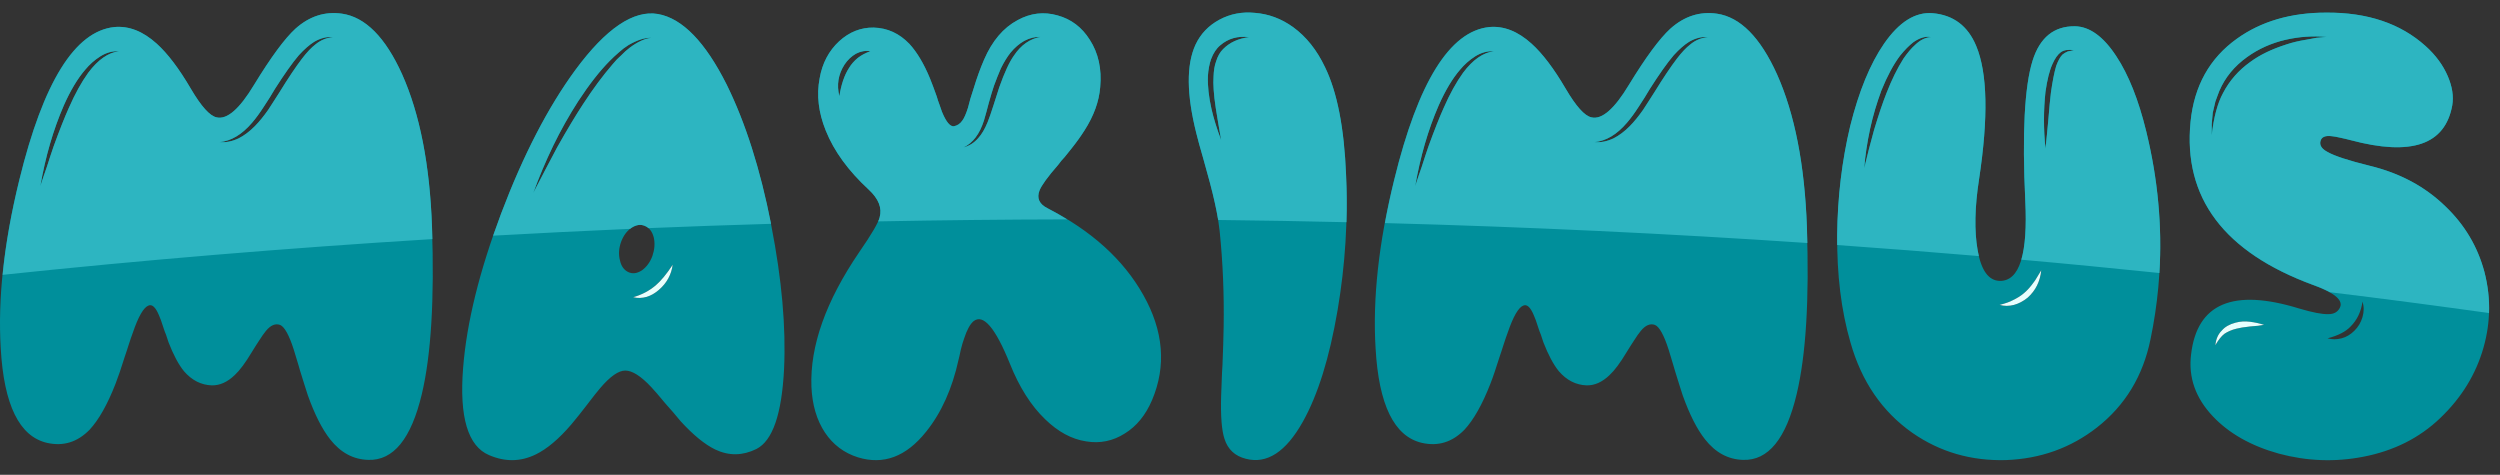
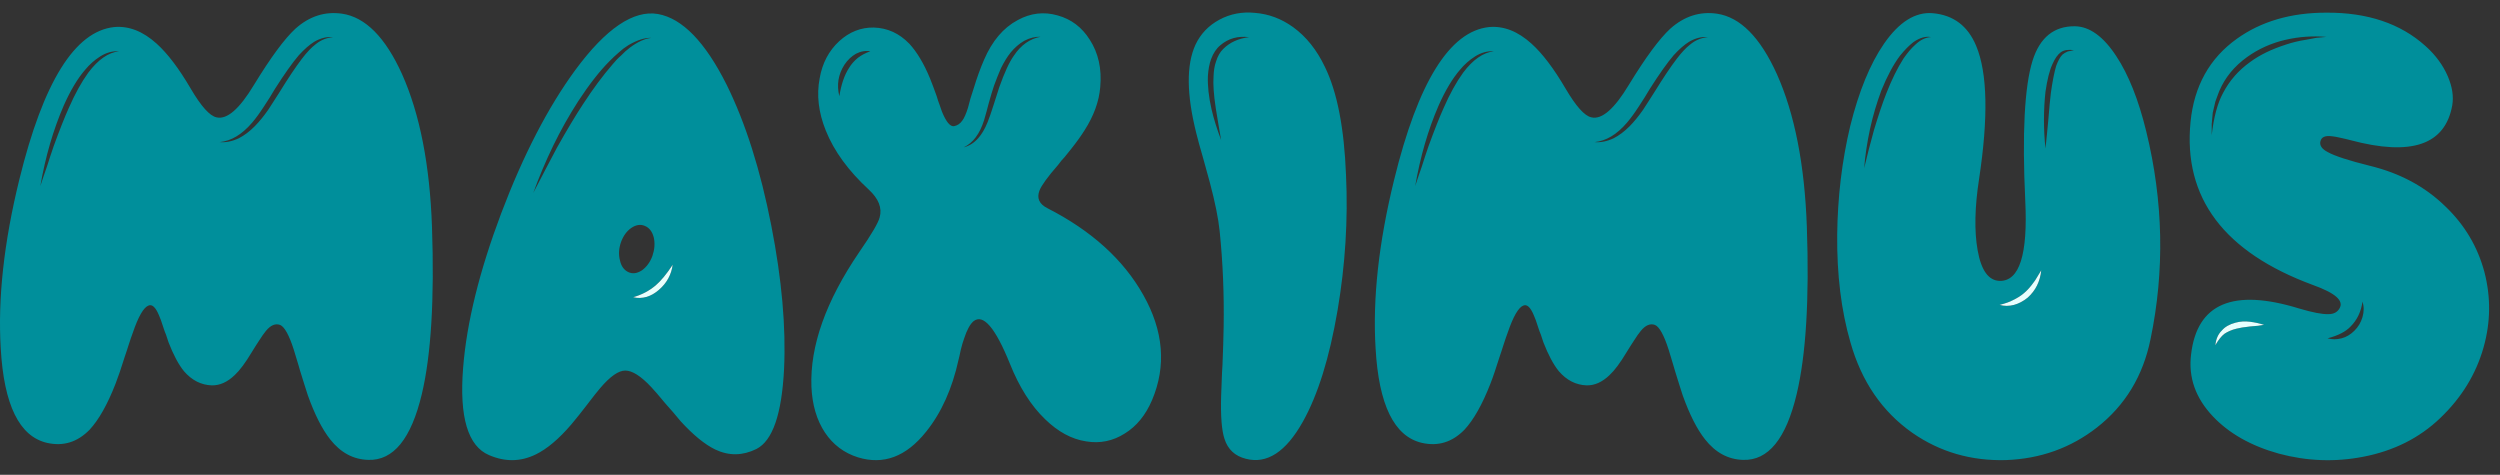
<svg xmlns="http://www.w3.org/2000/svg" width="337" height="64" viewBox="0 0 337 64" fill="none">
  <rect x="0" y="0" width="337" height="64" fill="#333333" stroke="none" />
  <path d="M319.415 22.34C316.57 21.633 314.692 21.016 313.758 20.489C312.962 20.072 312.651 19.582 312.798 19.029C312.93 18.493 313.405 18.266 314.25 18.357C314.578 18.384 314.988 18.457 315.496 18.575L316.185 18.729L316.873 18.901C325.065 21.088 329.615 19.518 330.566 14.192C330.763 12.986 330.566 11.679 329.96 10.273C329.32 8.794 328.328 7.433 326.95 6.199C323.581 3.168 319.128 1.671 313.569 1.707C308.805 1.707 304.788 2.887 301.516 5.237C297.843 7.868 295.768 11.597 295.284 16.424C294.276 26.659 299.786 34 311.814 38.428C314.815 39.507 315.996 40.551 315.357 41.585C315.07 42.084 314.578 42.347 313.864 42.347C313.036 42.374 311.708 42.12 309.92 41.585C301.016 38.845 296.162 40.895 295.358 47.773C294.973 50.885 295.965 53.671 298.318 56.148C300.499 58.444 303.459 60.113 307.182 61.147C310.962 62.164 314.75 62.309 318.546 61.574C322.67 60.784 326.147 59.042 328.951 56.347C331.821 53.607 333.764 50.432 334.781 46.839C335.74 43.445 335.781 40.061 334.896 36.658C333.977 33.237 332.223 30.298 329.64 27.83C326.901 25.153 323.507 23.329 319.415 22.34ZM310.863 5.355C309.879 5.509 308.986 5.727 308.207 5.99C306.272 6.607 304.648 7.378 303.336 8.349C301.77 9.465 300.532 10.863 299.655 12.559C298.917 13.92 298.408 15.817 298.138 18.23V16.724L298.277 15.2L298.63 13.693L298.892 12.977L299.163 12.26C299.942 10.436 301.196 8.912 302.926 7.678C304.443 6.589 306.173 5.809 308.092 5.364C309.945 4.938 311.773 4.82 313.61 4.974L312.233 5.101L311.56 5.228L310.863 5.355ZM303.295 44.008C302.492 44.089 301.885 44.198 301.467 44.307C300.819 44.461 300.27 44.706 299.835 45.015C299.433 45.332 299.032 45.831 298.63 46.539C298.704 45.723 298.991 45.06 299.499 44.561C299.925 44.062 300.54 43.717 301.327 43.509C301.951 43.336 302.615 43.291 303.303 43.382C303.968 43.463 304.599 43.608 305.198 43.799C304.738 43.881 304.115 43.953 303.295 44.008ZM318.464 42.746C318.259 43.454 317.89 44.071 317.357 44.597C316.849 45.096 316.283 45.441 315.644 45.605C314.979 45.777 314.348 45.777 313.749 45.605C315.168 45.242 316.201 44.715 316.865 44.008C317.751 43.118 318.284 41.984 318.464 40.651C318.677 41.322 318.677 42.011 318.464 42.746ZM279.697 3.54C276.885 3.513 274.975 5.046 273.991 8.168C272.9 11.67 272.572 17.994 273.007 27.095C273.359 34.299 272.228 37.892 269.579 37.865C268.062 37.838 267.062 36.459 266.578 33.7C266.127 31.133 266.193 27.939 266.775 24.155C268.038 15.826 267.915 9.837 266.39 6.19C265.275 3.504 263.331 2.025 260.535 1.78C258.19 1.58 255.993 2.96 253.96 5.899C252.09 8.612 250.573 12.314 249.409 16.996C248.294 21.678 247.712 26.559 247.654 31.641C247.605 37.03 248.195 41.866 249.442 46.158C250.934 51.43 253.722 55.495 257.797 58.353C261.519 60.939 265.742 62.154 270.424 62.018C275.032 61.846 279.115 60.394 282.657 57.636C286.462 54.66 288.873 50.704 289.889 45.732C291.808 36.513 291.628 27.167 289.315 17.713C288.274 13.448 286.929 10.073 285.281 7.578C283.535 4.91 281.665 3.567 279.697 3.54ZM258.182 6.026C257.649 6.498 257.116 7.133 256.583 7.905C255.763 9.193 255.001 10.745 254.296 12.541C253.787 13.82 253.23 15.481 252.623 17.495C252.418 18.257 252.197 19.119 251.934 20.063L251.287 22.676C251.418 20.997 251.688 19.201 252.09 17.332C252.467 15.608 252.976 13.902 253.607 12.187C254.402 10.245 255.23 8.694 256.108 7.523C256.747 6.734 257.354 6.117 257.936 5.672C258.789 5.083 259.584 4.856 260.298 5.001C259.568 5.037 258.855 5.382 258.182 6.026ZM273.31 40.142C272.728 40.614 272.113 40.932 271.482 41.104C270.817 41.277 270.17 41.277 269.547 41.104C270.301 40.905 270.899 40.705 271.326 40.469C271.883 40.206 272.392 39.897 272.843 39.507C273.285 39.135 273.695 38.672 274.105 38.11C274.286 37.883 274.458 37.62 274.638 37.302L275.171 36.422C275.007 37.947 274.401 39.181 273.31 40.142ZM278.017 7.36C277.705 7.678 277.434 8.177 277.172 8.884C276.926 9.719 276.68 10.926 276.459 12.505C276.352 13.367 276.237 14.619 276.106 16.234L275.926 18.13L275.729 20.027C275.458 17.413 275.458 14.873 275.729 12.369C275.967 10.745 276.27 9.492 276.68 8.621C277.016 7.859 277.393 7.333 277.82 7.024C278.246 6.734 278.828 6.661 279.574 6.761L279.156 6.852L278.738 6.934C278.435 7.061 278.205 7.206 278.017 7.36ZM243.563 30.579C243.268 22.195 241.915 15.345 239.537 10.019C237.282 5.019 234.576 2.306 231.436 1.844C229.124 1.517 227.041 2.188 225.155 3.867C223.712 5.192 221.843 7.714 219.571 11.434C217.612 14.691 215.923 16.161 214.512 15.817C213.602 15.626 212.446 14.338 211.044 11.951C209.445 9.22 207.92 7.215 206.452 5.89C204.599 4.212 202.689 3.468 200.713 3.649C195.408 4.221 191.152 11.071 187.93 24.228C185.855 32.675 185.019 40.242 185.429 46.947C185.855 54.569 187.93 58.825 191.661 59.696C193.842 60.195 195.76 59.614 197.408 57.926C198.638 56.602 199.811 54.533 200.901 51.738C201.262 50.822 201.664 49.624 202.123 48.163L202.418 47.283L202.689 46.439C202.886 45.822 203.066 45.305 203.222 44.888C203.976 42.665 204.689 41.431 205.354 41.186C205.837 40.986 206.305 41.413 206.756 42.492C206.911 42.819 207.116 43.382 207.362 44.171L207.518 44.634L207.715 45.133L208.051 46.149C208.715 47.855 209.404 49.152 210.142 50.051C211.183 51.257 212.43 51.892 213.865 51.947C214.955 51.974 215.996 51.502 216.98 50.55C217.644 49.933 218.407 48.916 219.268 47.474L219.76 46.684L220.252 45.922C220.613 45.36 220.916 44.915 221.17 44.616C221.818 43.826 222.466 43.563 223.105 43.808C223.687 44.062 224.302 45.169 224.934 47.138C225.065 47.528 225.196 47.982 225.352 48.517L225.581 49.279L225.803 50.041C226.205 51.366 226.557 52.437 226.828 53.29C227.746 55.858 228.746 57.845 229.837 59.224C231.255 61.02 232.961 61.937 234.962 61.991C238.364 62.109 240.759 59.151 242.193 53.117C243.448 47.846 243.907 40.315 243.563 30.579ZM197.228 9.801C196.318 11.062 195.441 12.641 194.604 14.555C194.071 15.735 193.383 17.459 192.554 19.736C192.243 20.625 191.956 21.533 191.669 22.422L191.218 23.729L190.767 25.081C191.456 21.115 192.505 17.495 193.924 14.229C194.834 12.178 195.801 10.563 196.818 9.393C197.4 8.685 198.081 8.086 198.868 7.587C199.671 7.088 200.516 6.852 201.369 6.916C199.926 7.079 198.548 8.041 197.228 9.801ZM227.861 5.981C227.279 6.426 226.68 7.07 226.041 7.905C225.196 9.012 224.188 10.518 222.99 12.459L222.236 13.639L221.474 14.819C220.867 15.681 220.268 16.415 219.686 17.005C218.989 17.713 218.259 18.257 217.521 18.638C216.611 19.065 215.759 19.228 214.939 19.156C216.48 19.01 217.948 18.139 219.309 16.543C219.817 15.953 220.35 15.218 220.908 14.356L221.67 13.176L222.384 11.997C223.655 10.001 224.729 8.476 225.614 7.442C226.352 6.634 227.041 6.035 227.681 5.636C228.533 5.137 229.394 4.919 230.222 5.001C229.32 5.092 228.525 5.428 227.861 5.981ZM178.607 9.039C177.517 6.743 176.09 4.947 174.311 3.658C172.712 2.506 170.998 1.88 169.17 1.735C167.456 1.562 165.849 1.862 164.381 2.651C162.914 3.44 161.839 4.566 161.151 6.026C159.904 8.739 159.945 12.723 161.265 17.976C161.47 18.811 161.774 19.918 162.176 21.297L162.627 22.93L163.094 24.627C163.791 27.258 164.234 29.436 164.414 31.187C164.84 35.37 165.021 39.661 164.947 44.098C164.922 45.532 164.873 47.229 164.791 49.179L164.726 50.286L164.685 51.375C164.66 52.147 164.635 52.809 164.611 53.344C164.529 56.103 164.685 58.044 165.062 59.16C165.513 60.585 166.48 61.483 167.956 61.846C170.785 62.581 173.351 60.911 175.623 56.847C177.656 53.226 179.214 48.218 180.304 41.83C181.346 35.687 181.723 29.608 181.444 23.611C181.198 17.268 180.255 12.414 178.607 9.039ZM164.873 6.616C164.447 7.034 164.135 7.596 163.922 8.295C163.717 8.857 163.611 9.529 163.586 10.309C163.512 11.361 163.611 12.768 163.881 14.555L164.234 16.706L164.611 18.892C164.029 17.359 163.602 15.962 163.315 14.728C162.938 13.076 162.774 11.579 162.823 10.264C162.873 9.402 163.02 8.639 163.242 7.995C163.553 7.161 163.971 6.534 164.504 6.099C165.57 5.183 166.866 4.82 168.383 5.01C166.939 5.183 165.775 5.709 164.873 6.616ZM141.193 28.066C140.078 27.503 139.726 26.705 140.127 25.67C140.39 24.999 141.218 23.847 142.645 22.213L143.063 21.669L143.514 21.17C143.842 20.753 144.153 20.381 144.424 20.036C145.113 19.174 145.695 18.357 146.179 17.595C147.45 15.617 148.155 13.657 148.31 11.752C148.54 9.284 148.064 7.161 146.908 5.364C145.842 3.667 144.391 2.578 142.571 2.079C140.718 1.544 138.914 1.762 137.176 2.715C135.241 3.749 133.74 5.527 132.65 8.059C132.141 9.238 131.69 10.481 131.289 11.806C131.157 12.196 131.002 12.686 130.821 13.267L130.641 13.938L130.485 14.528C130.223 15.345 129.977 15.925 129.722 16.252C129.427 16.679 129.05 16.924 128.583 17.014C128.074 17.069 127.541 16.424 126.984 15.072C126.894 14.828 126.779 14.501 126.648 14.111L126.451 13.566L126.271 12.977C125.91 11.969 125.606 11.153 125.352 10.536C124.524 8.54 123.598 7.006 122.589 5.908C121.236 4.502 119.645 3.767 117.784 3.713C116.046 3.685 114.488 4.302 113.111 5.564C111.725 6.852 110.839 8.522 110.487 10.572C110.06 12.813 110.331 15.154 111.315 17.595C112.43 20.381 114.365 23.021 117.104 25.552C118.44 26.786 118.932 28.038 118.579 29.3C118.399 30.017 117.489 31.586 115.841 33.963C111.323 40.587 109.175 46.639 109.38 52.128C109.486 54.569 110.093 56.638 111.208 58.316C112.299 59.941 113.775 61.057 115.644 61.646C119.096 62.708 122.154 61.565 124.844 58.19C126.91 55.622 128.361 52.373 129.214 48.481L129.288 48.181L129.362 47.855L129.517 47.138C129.657 46.548 129.813 46.049 129.968 45.614C130.346 44.461 130.764 43.699 131.231 43.3C132.543 42.266 134.175 44.18 136.134 49.025C137.397 52.183 138.98 54.687 140.882 56.511C142.604 58.189 144.44 59.197 146.4 59.496C148.269 59.814 150.008 59.451 151.607 58.444C153.205 57.464 154.435 55.957 155.296 53.934C157.24 49.343 156.854 44.616 154.116 39.761C151.434 34.989 147.122 31.096 141.193 28.066ZM115.644 7.796C115.136 8.213 114.734 8.676 114.439 9.175C113.832 10.109 113.397 11.371 113.143 12.967C112.766 11.443 112.988 10.037 113.832 8.721C114.258 8.077 114.783 7.587 115.39 7.242C116.029 6.916 116.677 6.798 117.325 6.916C116.677 7.133 116.136 7.424 115.644 7.796ZM136.676 7.496C136.069 8.34 135.405 9.765 134.691 11.788L134.314 12.967L133.937 14.147C133.625 15.127 133.363 15.898 133.133 16.461C132.756 17.395 132.338 18.094 131.879 18.611C131.321 19.246 130.674 19.673 129.903 19.863C131.149 19.273 132.059 18.067 132.641 16.243L132.978 15.063L133.289 13.884C133.56 12.904 133.806 12.115 134.003 11.525C134.314 10.69 134.609 9.919 134.921 9.211C135.347 8.349 135.79 7.632 136.241 7.07C136.799 6.398 137.405 5.881 138.069 5.5C138.807 5.11 139.537 4.928 140.275 4.956C138.848 5.219 137.635 6.054 136.676 7.496ZM88.693 1.889C85.397 1.326 81.682 3.84 77.558 9.429C73.86 14.474 70.523 20.934 67.555 28.773C64.619 36.568 62.906 43.509 62.43 49.57C61.897 56.221 63.07 60.14 65.923 61.347C68.079 62.282 70.17 62.254 72.204 61.265C73.721 60.53 75.328 59.188 77.033 57.191C77.361 56.801 77.722 56.357 78.099 55.885L79.083 54.624C79.911 53.535 80.526 52.755 80.912 52.31C82.248 50.74 83.379 49.951 84.281 49.951C85.233 49.951 86.397 50.695 87.783 52.174C88.209 52.636 88.849 53.353 89.677 54.37L90.718 55.549L91.743 56.774C93.457 58.652 95.023 59.922 96.416 60.594C98.27 61.474 100.114 61.438 101.968 60.521C104.149 59.414 105.378 55.839 105.69 49.778C105.961 44.117 105.395 37.675 103.976 30.434C102.509 22.912 100.5 16.588 97.966 11.452C95.072 5.672 91.989 2.479 88.693 1.889ZM78.583 14.056C77.624 15.517 76.451 17.459 75.082 19.9C74.631 20.78 74.098 21.778 73.483 22.93L71.884 26.006C72.622 23.965 73.516 21.823 74.582 19.618C75.582 17.568 76.697 15.572 77.968 13.603C79.436 11.361 80.846 9.565 82.182 8.222L82.789 7.632C83.027 7.406 83.216 7.233 83.396 7.088L84.044 6.544L84.732 6.072C85.938 5.382 86.963 5.056 87.807 5.11C86.938 5.192 85.979 5.627 84.913 6.417L84.306 6.916L83.699 7.505C83.527 7.65 83.338 7.832 83.125 8.05L82.568 8.685C81.281 10.164 79.944 11.96 78.583 14.056ZM84.708 36.685C84.126 36.413 83.732 35.878 83.568 35.089C83.363 34.299 83.412 33.492 83.707 32.648C84.019 31.786 84.486 31.142 85.126 30.706C85.766 30.289 86.372 30.207 86.946 30.461C87.528 30.706 87.93 31.223 88.127 32.013C88.307 32.802 88.242 33.619 87.947 34.499C87.635 35.343 87.168 35.978 86.536 36.441C85.888 36.858 85.29 36.949 84.708 36.685ZM88.808 39.081C88.275 39.544 87.733 39.843 87.176 40.015C86.536 40.206 85.93 40.215 85.347 40.061C86.487 39.743 87.504 39.217 88.397 38.455C89.111 37.838 89.865 36.921 90.685 35.687C90.497 37.03 89.873 38.164 88.808 39.081ZM58.232 30.579C57.937 22.195 56.584 15.345 54.206 10.019C51.951 5.019 49.245 2.306 46.105 1.844C43.793 1.517 41.702 2.188 39.824 3.867C38.381 5.192 36.512 7.714 34.241 11.434C32.281 14.691 30.592 16.161 29.182 15.817C28.271 15.626 27.115 14.338 25.713 11.951C24.114 9.22 22.589 7.215 21.122 5.89C19.268 4.212 17.358 3.468 15.382 3.649C10.077 4.221 5.822 11.071 2.599 24.228C0.525 32.675 -0.303 40.242 0.098 46.947C0.525 54.569 2.599 58.825 6.33 59.696C8.511 60.195 10.43 59.614 12.078 57.926C13.308 56.602 14.48 54.533 15.571 51.738C15.931 50.822 16.333 49.624 16.792 48.163L17.087 47.283L17.358 46.439C17.555 45.822 17.735 45.305 17.891 44.888C18.645 42.665 19.359 41.431 20.023 41.186C20.507 40.986 20.974 41.413 21.425 42.492C21.581 42.819 21.786 43.382 22.032 44.171L22.188 44.634L22.384 45.133L22.721 46.149C23.385 47.855 24.073 49.152 24.811 50.051C25.853 51.257 27.099 51.892 28.534 51.947C29.624 51.974 30.666 51.502 31.65 50.55C32.314 49.933 33.076 48.916 33.937 47.474L34.429 46.684L34.921 45.922C35.282 45.36 35.585 44.915 35.84 44.616C36.487 43.826 37.135 43.563 37.775 43.808C38.357 44.062 38.972 45.169 39.603 47.138C39.734 47.528 39.865 47.982 40.021 48.517L40.251 49.279L40.472 50.041C40.874 51.366 41.227 52.437 41.497 53.29C42.415 55.858 43.416 57.845 44.506 59.224C45.916 61.02 47.63 61.937 49.631 61.991C53.034 62.109 55.428 59.151 56.863 53.117C58.117 47.846 58.568 40.315 58.232 30.579ZM11.897 9.801C10.987 11.062 10.11 12.641 9.273 14.555C8.741 15.735 8.052 17.459 7.224 19.736C6.912 20.625 6.625 21.533 6.338 22.422L5.887 23.729L5.436 25.081C6.125 21.115 7.174 17.495 8.593 14.229C9.503 12.178 10.471 10.563 11.487 9.393C12.069 8.685 12.75 8.086 13.537 7.587C14.341 7.088 15.185 6.852 16.038 6.916C14.595 7.079 13.217 8.041 11.897 9.801ZM42.53 5.981C41.948 6.426 41.349 7.07 40.71 7.905C39.865 9.012 38.857 10.518 37.66 12.459L36.905 13.639L36.143 14.819C35.536 15.681 34.938 16.415 34.355 17.005C33.658 17.713 32.929 18.257 32.191 18.638C31.281 19.065 30.428 19.228 29.608 19.156C31.149 19.01 32.617 18.139 33.978 16.543C34.487 15.953 35.02 15.218 35.577 14.356L36.34 13.176L37.053 11.997C38.324 10.001 39.398 8.476 40.284 7.442C41.022 6.634 41.71 6.035 42.35 5.636C43.203 5.137 44.063 4.919 44.892 5.001C43.99 5.092 43.194 5.428 42.53 5.981Z" fill="#008F9B" />
  <path fill-rule="evenodd" clip-rule="evenodd" d="M303.298 44.009C302.494 44.091 301.888 44.2 301.469 44.308C300.822 44.463 300.281 44.708 299.838 45.007C299.436 45.325 299.035 45.824 298.633 46.531C298.707 45.715 298.994 45.053 299.502 44.553C299.928 44.054 300.543 43.71 301.33 43.501C301.953 43.328 302.617 43.283 303.306 43.374C303.97 43.456 304.601 43.601 305.2 43.791C304.741 43.882 304.118 43.955 303.298 44.009Z" fill="#E7FFFE" />
  <path fill-rule="evenodd" clip-rule="evenodd" d="M273.31 40.141C272.728 40.612 272.113 40.93 271.482 41.102C270.818 41.275 270.17 41.275 269.547 41.102C270.301 40.903 270.9 40.703 271.326 40.467C271.883 40.204 272.392 39.896 272.843 39.506C273.285 39.134 273.695 38.671 274.097 38.117C274.277 37.891 274.449 37.627 274.63 37.31L275.163 36.43C275.007 37.945 274.4 39.179 273.31 40.141Z" fill="#E7FFFE" />
  <path fill-rule="evenodd" clip-rule="evenodd" d="M88.811 39.081C88.278 39.544 87.737 39.843 87.18 40.016C86.54 40.197 85.934 40.215 85.352 40.061C86.491 39.743 87.508 39.217 88.401 38.455C89.115 37.838 89.869 36.922 90.68 35.688C90.5 37.03 89.877 38.165 88.811 39.081Z" fill="#E7FFFE" />
-   <path d="M319.418 22.34C316.573 21.642 314.695 21.025 313.761 20.489C312.973 20.072 312.654 19.582 312.801 19.02C312.932 18.484 313.408 18.257 314.253 18.348C314.572 18.375 314.99 18.448 315.499 18.566L316.188 18.72L316.876 18.892C325.068 21.079 329.618 19.509 330.569 14.183C330.766 12.977 330.569 11.67 329.963 10.264C329.331 8.785 328.331 7.424 326.953 6.19C323.575 3.159 319.131 1.662 313.572 1.698C308.808 1.698 304.782 2.878 301.519 5.228C297.846 7.859 295.771 11.588 295.287 16.415C294.279 26.65 299.789 33.991 311.817 38.409C312.736 38.736 313.482 39.063 314.056 39.389C321.296 40.269 328.446 41.213 335.522 42.202C335.587 40.351 335.382 38.5 334.899 36.64C333.98 33.219 332.226 30.28 329.643 27.812C326.904 25.153 323.51 23.329 319.418 22.34ZM310.866 5.355C309.882 5.518 308.98 5.727 308.21 5.99C306.275 6.607 304.651 7.378 303.339 8.349C301.773 9.465 300.535 10.863 299.658 12.559C298.92 13.92 298.411 15.817 298.141 18.23V16.724L298.28 15.2L298.633 13.693L298.895 12.977L299.166 12.26C299.945 10.436 301.199 8.912 302.929 7.678C304.446 6.589 306.176 5.809 308.095 5.364C309.948 4.938 311.776 4.82 313.613 4.974L312.236 5.101L311.563 5.228L310.866 5.355ZM266.745 34.517C266.688 34.263 266.631 33.991 266.581 33.7C266.13 31.132 266.188 27.939 266.778 24.155C268.041 15.826 267.918 9.837 266.393 6.19C265.278 3.504 263.326 2.025 260.538 1.78C258.185 1.58 255.996 2.96 253.962 5.899C252.093 8.612 250.576 12.314 249.404 16.996C248.288 21.678 247.706 26.559 247.649 31.641C247.641 32.103 247.649 32.566 247.649 33.029C254.061 33.483 260.424 33.981 266.745 34.517ZM279.7 3.54C276.88 3.513 274.977 5.046 273.994 8.168C272.903 11.67 272.575 17.994 273.01 27.095C273.182 30.579 273.001 33.21 272.477 35.007C278.733 35.56 284.932 36.168 291.089 36.803C291.475 30.497 290.884 24.128 289.318 17.722C288.277 13.457 286.932 10.082 285.284 7.587C283.538 4.91 281.668 3.577 279.7 3.54ZM258.185 6.026C257.652 6.498 257.119 7.133 256.586 7.905C255.766 9.202 255.004 10.745 254.307 12.541C253.798 13.82 253.241 15.481 252.634 17.495C252.429 18.257 252.208 19.119 251.945 20.063L251.298 22.676C251.429 20.997 251.699 19.201 252.101 17.332C252.478 15.608 252.987 13.902 253.618 12.187C254.405 10.245 255.242 8.694 256.119 7.523C256.75 6.734 257.365 6.117 257.947 5.672C258.808 5.083 259.595 4.856 260.309 5.001C259.571 5.037 258.857 5.382 258.185 6.026ZM278.019 7.36C277.708 7.678 277.437 8.177 277.175 8.884C276.929 9.719 276.683 10.926 276.462 12.505C276.355 13.367 276.24 14.619 276.109 16.234L275.929 18.13L275.732 20.027C275.461 17.413 275.461 14.873 275.732 12.369C275.961 10.745 276.273 9.501 276.675 8.621C277.011 7.859 277.388 7.333 277.814 7.024C278.241 6.734 278.823 6.661 279.569 6.761L279.151 6.852L278.733 6.934C278.438 7.061 278.208 7.206 278.019 7.36ZM243.574 30.579C243.27 22.195 241.926 15.345 239.548 10.019C237.285 5.019 234.587 2.306 231.447 1.844C229.135 1.508 227.044 2.188 225.166 3.867C223.723 5.183 221.854 7.714 219.582 11.434C217.623 14.691 215.934 16.161 214.523 15.816C213.613 15.626 212.457 14.338 211.055 11.951C209.456 9.22 207.931 7.215 206.463 5.89C204.61 4.212 202.7 3.459 200.732 3.649C195.427 4.221 191.172 11.071 187.949 24.228C187.457 26.224 187.039 28.174 186.687 30.071C206.004 30.588 225.002 31.495 243.631 32.757C243.615 32.049 243.598 31.323 243.574 30.579ZM197.231 9.801C196.321 11.062 195.443 12.641 194.607 14.555C194.074 15.735 193.385 17.459 192.557 19.736C192.246 20.625 191.959 21.533 191.672 22.422L191.221 23.729L190.77 25.081C191.459 21.115 192.508 17.495 193.927 14.229C194.837 12.178 195.804 10.563 196.821 9.393C197.403 8.694 198.084 8.086 198.871 7.587C199.674 7.088 200.519 6.852 201.372 6.916C199.929 7.079 198.551 8.041 197.231 9.801ZM227.872 5.981C227.29 6.426 226.691 7.07 226.052 7.905C225.207 9.011 224.199 10.518 223.002 12.459L222.247 13.639L221.485 14.819C220.878 15.68 220.279 16.415 219.697 17.005C219 17.713 218.271 18.257 217.533 18.638C216.622 19.074 215.77 19.228 214.95 19.156C216.491 19.01 217.959 18.139 219.32 16.542C219.828 15.953 220.361 15.227 220.919 14.356L221.681 13.176L222.395 11.997C223.666 10.001 224.74 8.476 225.625 7.442C226.363 6.634 227.052 6.035 227.692 5.636C228.553 5.137 229.405 4.919 230.233 5.001C229.323 5.092 228.528 5.428 227.872 5.981ZM178.61 9.048C177.52 6.752 176.093 4.956 174.314 3.658C172.715 2.506 171.001 1.88 169.173 1.735C167.459 1.562 165.852 1.862 164.384 2.651C162.917 3.44 161.842 4.556 161.154 6.026C159.907 8.739 159.948 12.723 161.268 17.976C161.473 18.811 161.777 19.918 162.179 21.297L162.63 22.93L163.097 24.627C163.605 26.532 163.974 28.211 164.212 29.654C170.001 29.717 175.765 29.817 181.505 29.953C181.57 27.83 181.554 25.716 181.455 23.602C181.201 17.268 180.258 12.414 178.61 9.048ZM164.876 6.616C164.45 7.034 164.138 7.596 163.925 8.295C163.72 8.857 163.613 9.529 163.589 10.3C163.515 11.352 163.613 12.759 163.884 14.555L164.237 16.706L164.614 18.892C164.032 17.359 163.605 15.962 163.318 14.728C162.941 13.076 162.777 11.579 162.826 10.264C162.876 9.402 163.023 8.639 163.244 7.995C163.556 7.161 163.974 6.525 164.499 6.099C165.565 5.183 166.86 4.82 168.377 5.01C166.942 5.183 165.778 5.709 164.876 6.616ZM141.196 28.066C140.081 27.503 139.729 26.705 140.13 25.67C140.393 24.999 141.221 23.846 142.648 22.213L143.066 21.669L143.517 21.17C143.845 20.753 144.156 20.381 144.427 20.036C145.116 19.174 145.698 18.357 146.182 17.595C147.452 15.617 148.158 13.657 148.305 11.752C148.535 9.284 148.059 7.151 146.903 5.364C145.837 3.667 144.386 2.578 142.566 2.079C140.713 1.544 138.909 1.762 137.17 2.715C135.235 3.749 133.735 5.527 132.644 8.059C132.136 9.238 131.685 10.481 131.283 11.806C131.152 12.196 130.996 12.686 130.816 13.276L130.636 13.947L130.48 14.537C130.217 15.354 129.971 15.934 129.717 16.261C129.422 16.688 129.045 16.933 128.577 17.023C128.069 17.078 127.536 16.433 126.979 15.082C126.888 14.837 126.774 14.51 126.642 14.12L126.446 13.575L126.265 12.986C125.904 11.979 125.601 11.162 125.347 10.545C124.519 8.549 123.592 7.015 122.584 5.917C121.231 4.511 119.64 3.776 117.779 3.722C116.041 3.694 114.483 4.311 113.105 5.573C111.72 6.861 110.834 8.531 110.481 10.581C110.055 12.822 110.326 15.163 111.31 17.604C112.425 20.39 114.36 23.03 117.098 25.561C118.435 26.795 118.927 28.047 118.574 29.309C118.541 29.454 118.476 29.635 118.377 29.844C126.815 29.681 135.309 29.59 143.853 29.572C143.008 29.037 142.123 28.547 141.196 28.066ZM115.647 7.796C115.139 8.213 114.737 8.676 114.442 9.175C113.835 10.109 113.4 11.371 113.146 12.967C112.769 11.443 112.99 10.037 113.835 8.712C114.261 8.068 114.786 7.578 115.393 7.233C116.024 6.906 116.68 6.788 117.328 6.906C116.68 7.133 116.139 7.424 115.647 7.796ZM136.678 7.496C136.072 8.34 135.408 9.765 134.694 11.788L134.317 12.967L133.94 14.147C133.628 15.127 133.366 15.898 133.136 16.461C132.759 17.395 132.341 18.094 131.874 18.611C131.316 19.246 130.668 19.673 129.898 19.863C131.144 19.273 132.054 18.067 132.636 16.243L132.972 15.063L133.284 13.884C133.555 12.904 133.8 12.115 133.997 11.534C134.309 10.699 134.604 9.928 134.916 9.22C135.342 8.358 135.785 7.641 136.236 7.079C136.793 6.407 137.408 5.89 138.064 5.518C138.802 5.128 139.532 4.947 140.27 4.974C138.851 5.228 137.638 6.054 136.678 7.496ZM78.586 14.056C77.626 15.526 76.454 17.459 75.085 19.9C74.634 20.78 74.101 21.778 73.486 22.93L71.887 26.006C72.625 23.965 73.519 21.832 74.585 19.618C75.585 17.568 76.7 15.572 77.971 13.603C79.439 11.361 80.849 9.565 82.185 8.213L82.792 7.623C83.03 7.396 83.219 7.224 83.399 7.079L84.047 6.534L84.735 6.063C85.941 5.373 86.966 5.046 87.81 5.101C86.941 5.183 85.982 5.618 84.916 6.407L84.309 6.906L83.702 7.496C83.53 7.641 83.341 7.823 83.128 8.041L82.571 8.676C81.283 10.164 79.947 11.96 78.586 14.056ZM84.932 30.851L85.129 30.706C85.769 30.289 86.375 30.207 86.949 30.461C87.121 30.534 87.277 30.633 87.417 30.751C92.894 30.524 98.404 30.334 103.938 30.171C102.479 22.758 100.478 16.515 97.977 11.434C95.083 5.663 91.992 2.47 88.696 1.889C85.4 1.326 81.685 3.84 77.561 9.429C73.863 14.465 70.526 20.934 67.558 28.773C67.18 29.79 66.82 30.788 66.475 31.768C72.592 31.432 78.742 31.114 84.932 30.851ZM58.235 30.579C57.94 22.195 56.587 15.345 54.209 10.019C51.954 5.019 49.248 2.306 46.108 1.844C43.796 1.508 41.705 2.188 39.827 3.867C38.384 5.183 36.523 7.714 34.252 11.434C32.292 14.691 30.603 16.161 29.193 15.816C28.283 15.626 27.127 14.338 25.724 11.951C24.125 9.22 22.6 7.215 21.133 5.89C19.28 4.212 17.369 3.459 15.401 3.649C10.096 4.221 5.841 11.071 2.619 24.228C1.503 28.755 0.749 33.02 0.355 37.048C19.206 35.061 38.548 33.446 58.284 32.23L58.235 30.579ZM11.9 9.801C10.99 11.062 10.113 12.641 9.276 14.555C8.743 15.735 8.055 17.459 7.227 19.736C6.915 20.625 6.628 21.533 6.341 22.422L5.89 23.729L5.439 25.081C6.128 21.115 7.177 17.495 8.596 14.229C9.506 12.178 10.482 10.563 11.49 9.393C12.072 8.694 12.745 8.086 13.54 7.587C14.344 7.088 15.188 6.852 16.041 6.916C14.598 7.079 13.22 8.041 11.9 9.801ZM42.533 5.981C41.951 6.426 41.352 7.07 40.713 7.905C39.868 9.011 38.86 10.518 37.663 12.459L36.908 13.639L36.146 14.819C35.539 15.68 34.941 16.415 34.358 17.005C33.661 17.713 32.932 18.257 32.194 18.638C31.284 19.074 30.431 19.228 29.611 19.156C31.152 19.01 32.62 18.139 33.981 16.542C34.489 15.953 35.023 15.227 35.58 14.356L36.343 13.176L37.056 11.997C38.327 10.001 39.401 8.476 40.286 7.442C41.024 6.634 41.713 6.035 42.353 5.636C43.206 5.137 44.066 4.919 44.895 5.001C43.993 5.092 43.197 5.428 42.533 5.981Z" fill="#2DB5C1" />
</svg>